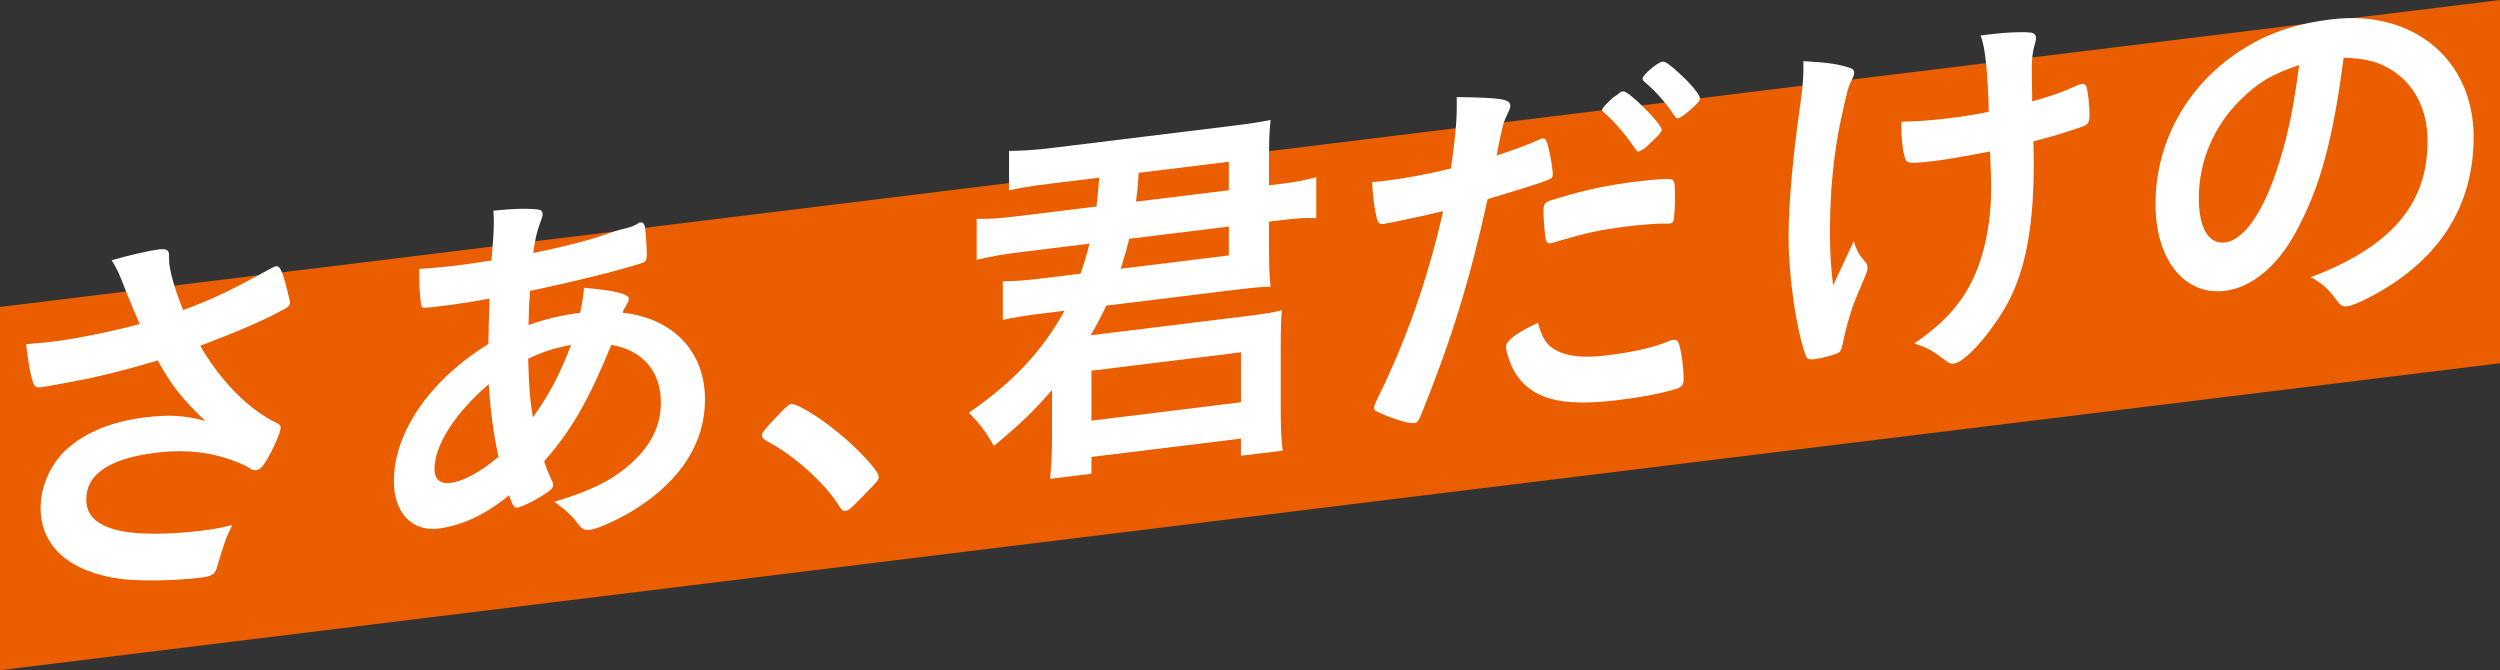
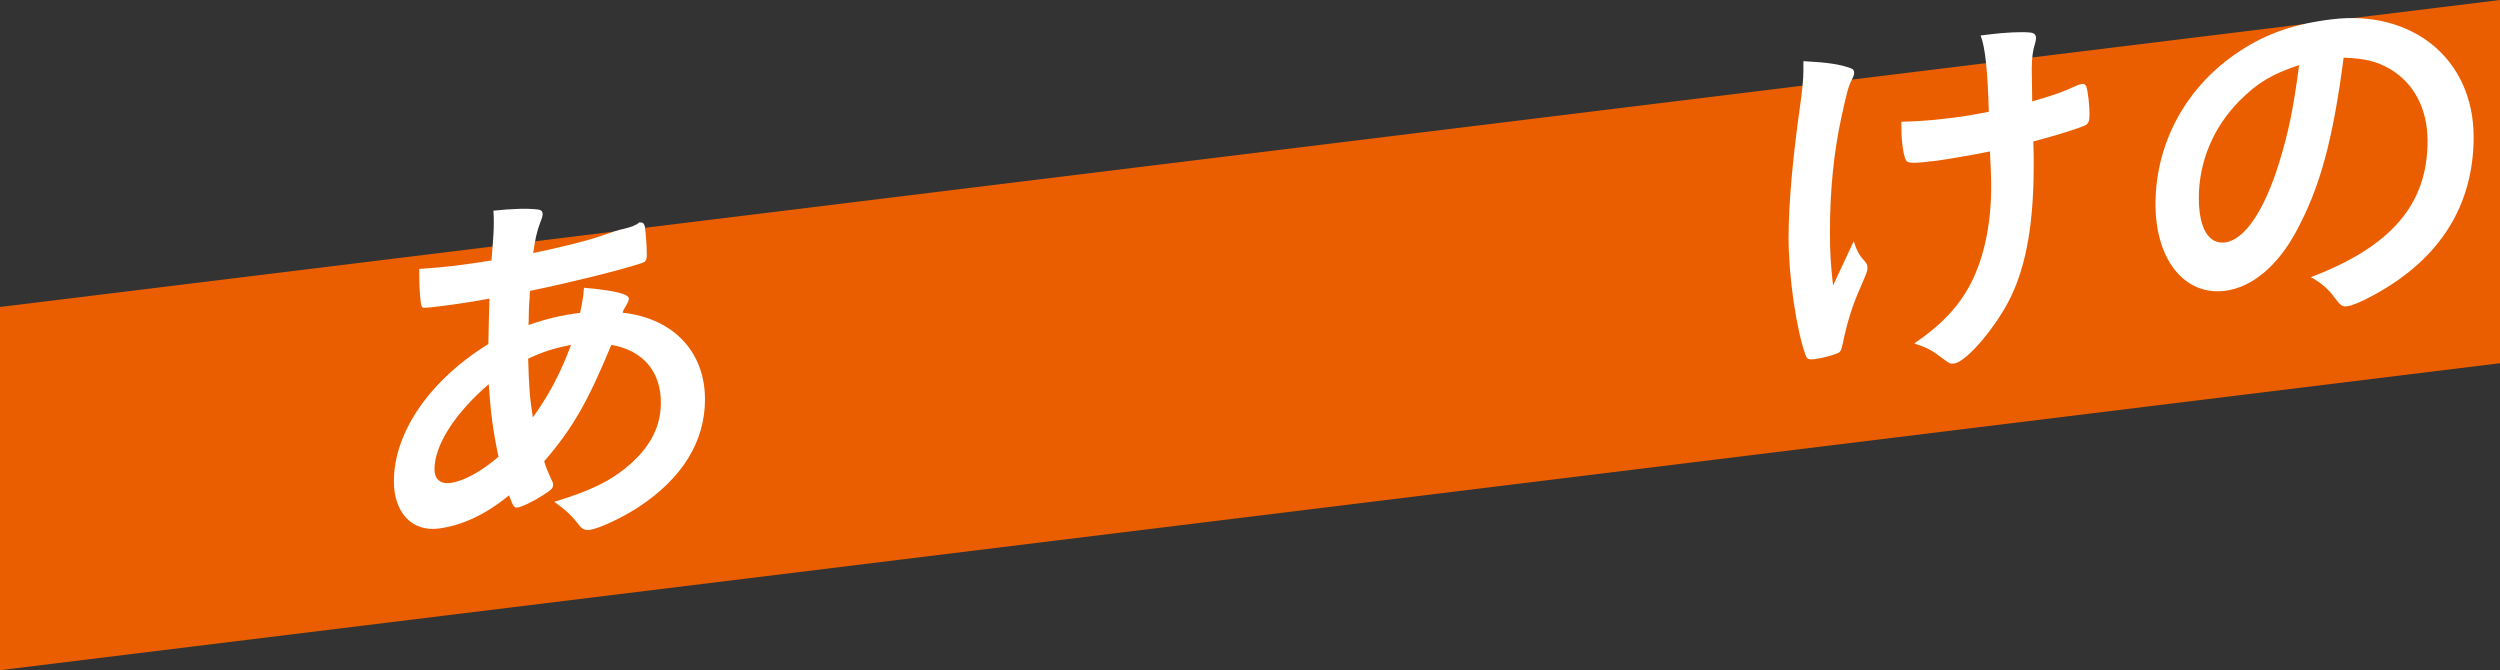
<svg xmlns="http://www.w3.org/2000/svg" id="b" data-name="レイヤー 2" width="875.997" height="234.827" viewBox="0 0 875.997 234.827">
  <rect x="0" y="0" width="875.997" height="234.827" fill="#333333" stroke="none" />
  <defs>
    <style>
      .d {
        fill: #fff;
      }

      .e {
        fill: #eb5e00;
      }
    </style>
  </defs>
  <g id="c" data-name="data">
    <polygon class="e" points="875.997 127.268 0 234.827 0 107.559 875.997 0 875.997 127.268" />
-     <path class="d" d="m59.233,90.785c0,3.42,1.641,9.647,4.924,17.861,10.531-3.892,16.687-6.836,31.048-14.755.821-.374,1.231-.562,1.641-.612,1.368-.168,2.325,2.177,4.377,10.815.137.667.137.804.273,1.334.137.257.137.393.137.53,0,.957-.547,1.572-1.915,2.287-6.976,3.866-14.908,7.302-29.543,12.928,7.113,12.394,17.234,22.641,27.082,27.177.684.326,1.094.823,1.094,1.507,0,1.641-3.009,8.439-5.334,12.008-1.231,1.929-2.052,2.714-3.283,2.865-.958.118-1.231.014-3.009-1.135-2.872-1.699-9.711-4.005-14.635-4.768-5.881-.919-11.216-.948-17.507-.176-16.14,1.982-24.346,7.503-24.346,16.257,0,4.924,2.599,8.024,8.207,10.072,6.428,2.357,18.191,2.69,32.006.994,4.103-.504,6.839-.976,10.942-2.027-2.188,4.509-2.872,6.371-5.471,15.17-.684,2.136-1.778,2.817-5.471,3.271-9.164,1.125-20.653,1.305-27.629.52-18.191-2.28-28.586-11.262-28.586-24.94,0-6.565,2.599-13.313,7.112-18.518,6.292-6.928,16.413-11.59,29.407-13.185,8.48-1.041,13.951-.755,21.2,1.227-7.933-7.506-11.9-12.49-16.687-21.204-8.343,2.529-15.319,4.343-23.389,6.154-4.787.998-15.319,2.975-17.37,3.227-1.915.235-2.462-.108-3.146-2.349-.821-2.498-1.504-6.791-2.188-12.725,4.513-.417,6.702-.549,9.164-.852,8.207-1.008,21.747-3.765,30.638-6.224-1.231-2.584-3.556-8.181-4.924-11.706-2.188-5.75-3.146-7.82-4.924-10.611,6.428-1.884,13.404-3.424,16.55-3.81,2.599-.319,3.556.247,3.556,1.889v1.505Z" />
    <path class="d" d="m171.526,104.627c-6.292,1.183-12.173,2.042-17.37,2.68-5.745.705-6.155.756-6.429-.031-.41-.77-.821-6.465-.821-10.431v-2.599c6.428-.516,9.164-.715,12.583-1.135,3.282-.403,8.617-1.195,12.72-1.835.684-8.017.821-10.77.821-13.505,0-1.231,0-2.052-.137-3.95,6.565-.669,11.626-.88,15.592-.41,1.095.139,1.642.619,1.642,1.577,0,.684-.137,1.248-.82,2.973-1.094,2.733-1.915,6.39-2.462,10.698,8.753-1.759,19.285-4.42,23.525-5.898,4.104-1.461,6.976-2.361,7.66-2.445,2.872-.626,4.924-1.425,5.745-2.21.137-.154.273-.17.273-.17.274-.034.41.086.684.053.547-.067.958.43,1.231,1.354.274,2.018.684,6.755.684,9.764,0,2.052-.41,2.649-1.778,3.091-8.07,2.632-24.756,6.733-39.118,9.727-.136.564-.136.838-.136,2.205-.274,2.632-.274,2.906-.411,9.762,6.018-2.107,11.352-3.446,18.054-4.269.958-4.495,1.095-5.605,1.368-8.785,10.532.895,15.729,2.172,15.729,3.813,0,.547-.137.974-1.231,2.887-.41.597-.684,1.042-.957,2.032,17.644,1.937,28.86,13.554,28.86,30.378,0,14.909-8.07,27.8-23.526,37.904-5.745,3.715-13.814,7.441-16.823,7.81-1.505.185-2.599-.228-3.42-1.222-2.873-3.751-4.65-5.447-9.027-8.603,14.224-4.345,21.2-8.074,28.039-14.522,6.292-6.107,9.301-12.632,9.301-20.291,0-10.942-6.428-18.36-17.37-20.162-8.207,19.883-13.678,29.446-23.525,40.777.684,2.241,1.231,3.542,2.462,6.263.547,1.027.684,1.421.684,1.831,0,1.368-.547,1.845-3.693,3.873-3.419,2.198-7.386,4.053-8.753,4.221-1.231.151-1.504-.226-3.009-4.281-7.933,6.582-16.413,10.632-24.756,11.657-9.301,1.142-15.593-5.608-15.593-16.551,0-17.098,12.447-35.313,33.1-48.107.137-7.129.273-13.164.41-15.917Zm-19.285,59.815c0,3.419,2.052,5.219,5.471,4.8,4.651-.571,10.806-3.926,16.96-9.195-1.915-9.066-2.735-15.257-3.419-25.432-12.036,10.369-19.012,21.484-19.012,29.827Zm47.872-43.629c-6.155,1.303-9.438,2.253-15.045,4.856.273,9.678.547,13.748,1.642,20.589,5.744-7.955,9.574-15.264,13.404-25.445Z" />
-     <path class="d" d="m273.287,144.792c2.462-2.491,3.146-3.122,4.103-3.24,1.778-.218,9.984,4.792,16.003,9.798,6.839,5.452,14.498,13.676,14.498,15.591,0,1.231-.273,1.538-4.24,5.582-5.197,5.425-6.292,6.38-7.249,6.498-.821.101-1.642-.346-2.326-1.63-4.787-7.892-15.729-17.765-25.44-22.864-1.094-.687-1.641-1.166-1.641-1.987,0-.958.273-1.401,6.292-7.748Z" />
-     <path class="d" d="m444.667,87.229c0,6.429.137,9.558.547,13.2-2.873.079-5.745.295-12.447,1.118l-45.136,5.542c-2.051,4.355-3.146,6.405-5.471,10.383l55.258-6.785c6.154-.756,8.753-1.212,11.762-1.991-.273,2.769-.41,6.205-.41,12.224v22.432c0,6.429.137,10.242.684,14.552l-14.635,1.797v-6.018l-52.385,6.432v5.881l-14.499,1.78c.411-4.154.684-8.564.684-14.309v-16.824c-6.018,7.031-11.353,12.199-20.379,19.6-2.735-4.862-4.924-7.739-8.754-11.646,15.593-10.668,25.987-21.93,33.51-35.711l-7.386.907c-6.155.756-9.575,1.312-14.225,2.294v-13.541c4.377.01,7.796-.273,14.088-1.046l13.131-1.612c1.504-4.288,2.051-6.27,3.146-10.508l-25.167,3.09c-5.607.688-9.71,1.466-14.361,2.584v-14.362c4.651.113,8.344-.204,14.498-.959l27.492-3.375c.41-3.607.684-6.513.958-10.103l-17.371,2.133c-6.155.756-9.848,1.346-14.225,2.294v-13.815c4.514-.007,8.891-.271,15.319-1.06l62.506-7.675c7.66-.94,10.396-1.413,13.814-2.107-.411,3.88-.547,6.906-.547,13.335v9.575l4.651-.571c5.197-.638,8.343-1.298,11.899-2.282v14.362c-3.967-.197-6.839.019-11.899.64l-4.651.571v9.575Zm-62.232,60.165l52.385-6.432v-17.508l-52.385,6.432v17.508Zm13.267-63.727c-1.094,4.238-1.642,6.22-3.009,10.491l37.887-4.652v-10.122l-34.878,4.282Zm34.878-17.003v-9.985l-31.595,3.88c-.273,4.684-.547,7.18-.958,10.102l32.553-3.997Z" />
-     <path class="d" d="m487.067,78.056c-.273.034-.547.067-.821.101-.684.221-1.231.288-1.504.322-1.231.151-1.915-.312-2.325-2.04-.821-3.319-1.368-7.355-1.642-12.656,1.915-.098,3.42-.283,4.377-.401,7.386-.907,16.003-2.512,23.252-4.36,1.368-9.195,2.052-16.118,2.052-21.863v-3.146c15.866.24,18.875.692,18.738,3.17,0,.684-.274,1.128-.821,2.426-1.641,3.347-1.778,3.775-3.966,14.849,5.334-1.612,12.172-4.23,14.908-5.524.547-.341.684-.358,1.095-.408,1.23-.151,1.504.362,2.599,5.015.547,2.668,1.094,6.431,1.094,7.525,0,.958-.41,1.555-1.641,1.98q-2.462,1.123-21.2,6.707c-6.292,28.676-12.857,49.862-23.389,75.775-.684,1.862-1.367,2.63-2.188,2.731-1.778.218-6.565-1.109-11.215-3.137-2.326-.945-3.009-1.409-3.009-2.229,0-.547.41-1.555,1.094-3.007,10.395-20.973,17.918-42.823,23.115-65.894-6.019,1.423-10.258,2.354-18.602,4.062Zm58.403,44.805c3.966,2.112,9.711,2.638,17.78,1.647,8.891-1.092,16.55-2.853,20.927-4.758,1.094-.408,1.368-.578,1.915-.645,1.231-.151,1.778.192,2.188,1.373.958,2.755,1.641,8.279,1.641,12.519,0,1.778-.547,2.529-2.325,3.158-4.513,1.512-12.173,2.999-20.243,3.99-17.097,2.099-26.671.539-32.963-5.254-2.325-2.177-4.24-4.951-5.334-8.236-.82-1.951-1.368-4.209-1.368-5.03,0-2.325,4.104-5.291,11.216-8.49,1.505,5.56,3.146,7.957,6.565,9.726Zm38.434-44.522c-2.735-.074-8.48.357-13.267.945-10.121,1.243-14.361,2.174-26.397,5.703-.274.17-.684.221-.958.254-.82.101-1.231-.122-1.504-.909-.411-.907-.958-7.542-.958-10.414,0-1.778.274-2.632,1.368-3.177.547-.341,1.368-.578,4.24-1.478,9.301-2.783,17.097-4.425,26.671-5.6,7.933-.974,12.036-1.204,12.994-.638.684.463.821,1.541.821,6.054,0,3.967-.274,7.557-.547,8.411-.137.427-.684.768-1.368.852-.274.034-.684.084-1.094-.002Zm-15.045-46.299c1.778-.218,13.404,11.348,13.404,13.4,0,.547-.957,1.896-2.051,2.851-.547.478-1.368,1.262-2.325,2.2-1.231,1.245-1.641,1.569-3.009,2.284q-.411.187-.684.357c-.547.067-.547-.069-3.146-3.717-2.326-3.271-6.702-8.205-9.028-9.971-.273-.24-.684-.737-.684-.873.273-.581.411-.871.411-.871.684-.905,3.008-3.105,3.556-3.583,1.368-.852,2.188-1.5,2.325-1.653.137-.29.273-.307.411-.324l.41-.05.41-.05Zm23.115,6.736c-1.915,1.603-3.283,2.591-3.966,2.675-.547.067-.821-.173-1.505-1.183-3.009-4.555-5.881-7.758-10.395-11.718-.411-.36-.547-.617-.547-1.027,0-1.231,5.197-5.699,6.976-5.917.957-.117,2.599,1.049,5.608,3.825,4.377,3.976,7.522,7.693,7.522,9.061,0,.821-.958,1.896-3.693,4.283Z" />
    <path class="d" d="m631.913,23.341v-1.915c8.617.447,12.994,1.14,16.55,2.482.957.293,1.231.806,1.231,1.764,0,.547-.274,1.265-.821,2.289-1.231,2.34-1.641,4.031-3.693,13.311-2.599,12.082-3.966,25.381-3.966,39.743,0,7.66.273,11.866,1.094,19.015l7.249-15.525c.821,2.772,1.915,4.963,3.556,6.676,1.094,1.233,1.231,1.627,1.231,2.721s0,1.094-2.599,7.158c-2.873,6.508-4.513,12.044-6.018,19.204-.41,2.239-.821,2.973-1.504,3.331-1.094.682-5.745,1.936-8.48,2.272-1.915.235-2.599-.091-3.009-1.272-3.282-8.898-6.018-27.711-6.018-41.389,0-11.763,1.504-28.224,3.966-45.624.82-5.709,1.231-9.863,1.231-12.735v-1.505Zm46.641,32.982c-7.66.94-9.848.936-10.532.062-.958-1.113-1.778-6.62-1.778-11.681v-2.052c5.471-.125,9.848-.389,16.824-1.245,5.334-.655,8.343-1.161,13.814-2.243-.41-14.175-1.231-22.554-2.873-26.73,1.642-.202,2.873-.353,3.693-.453,4.787-.588,10.668-.9,13.677-.585,1.368.105,2.052.842,2.052,1.937,0,.547-.137,1.111-.411,2.102-.684,1.999-1.094,5.058-1.094,8.615,0,2.052.137,8.464.137,10.105v1.368c6.839-1.934,10.122-3.021,15.866-5.641.547-.204,1.094-.408,1.641-.475.821-.101,1.231.259,1.505,1.046.547,1.437,1.094,6.705,1.094,9.714,0,2.188-.41,3.196-1.504,3.741-1.778.902-10.121,3.568-18.191,5.653.137,3.813.137,5.865.137,8.053,0,20.107-2.462,34.771-7.933,46.248-4.924,10.316-15.592,22.979-19.969,23.516-1.231.151-1.778-.055-3.283-1.238-4.514-3.412-5.334-3.996-10.668-5.802,9.575-6.51,15.729-13.01,19.969-21.328,4.514-8.898,6.976-20.69,6.976-33.273,0-.958,0-3.283-.137-6.549-.137-1.351-.137-3.403-.273-6.121-4.924,1.015-16.003,2.922-18.738,3.258Z" />
    <path class="d" d="m804.524,81.206c-6.565,12.159-15.593,19.559-24.893,20.701-14.225,1.747-24.346-10.962-24.346-30.385,0-21.611,10.941-41.557,29.68-53.706,9.164-6.049,19.012-9.447,32.005-11.042,28.586-3.51,49.787,14.13,49.787,41.213,0,23.936-11.763,42.615-34.467,55.114-4.514,2.469-8.07,4-9.848,4.218-1.642.201-2.325-.262-4.103-2.642-2.325-3.271-4.924-5.55-8.617-7.559,28.176-10.709,40.896-25.538,40.896-47.697,0-11.353-4.787-20.34-13.267-25.317-4.787-2.695-8.617-3.592-16.14-3.9-3.83,29.331-8.343,45.615-16.687,61.001Zm-19.696-46.002c-9.164,9.195-14.361,21.323-14.361,34.18,0,10.532,3.419,16.267,9.164,15.562,6.839-.84,13.814-11.134,19.012-28.049,3.283-10.661,4.924-18.66,6.976-34.094-9.711,3.244-14.498,6.157-20.79,12.401Z" />
  </g>
</svg>